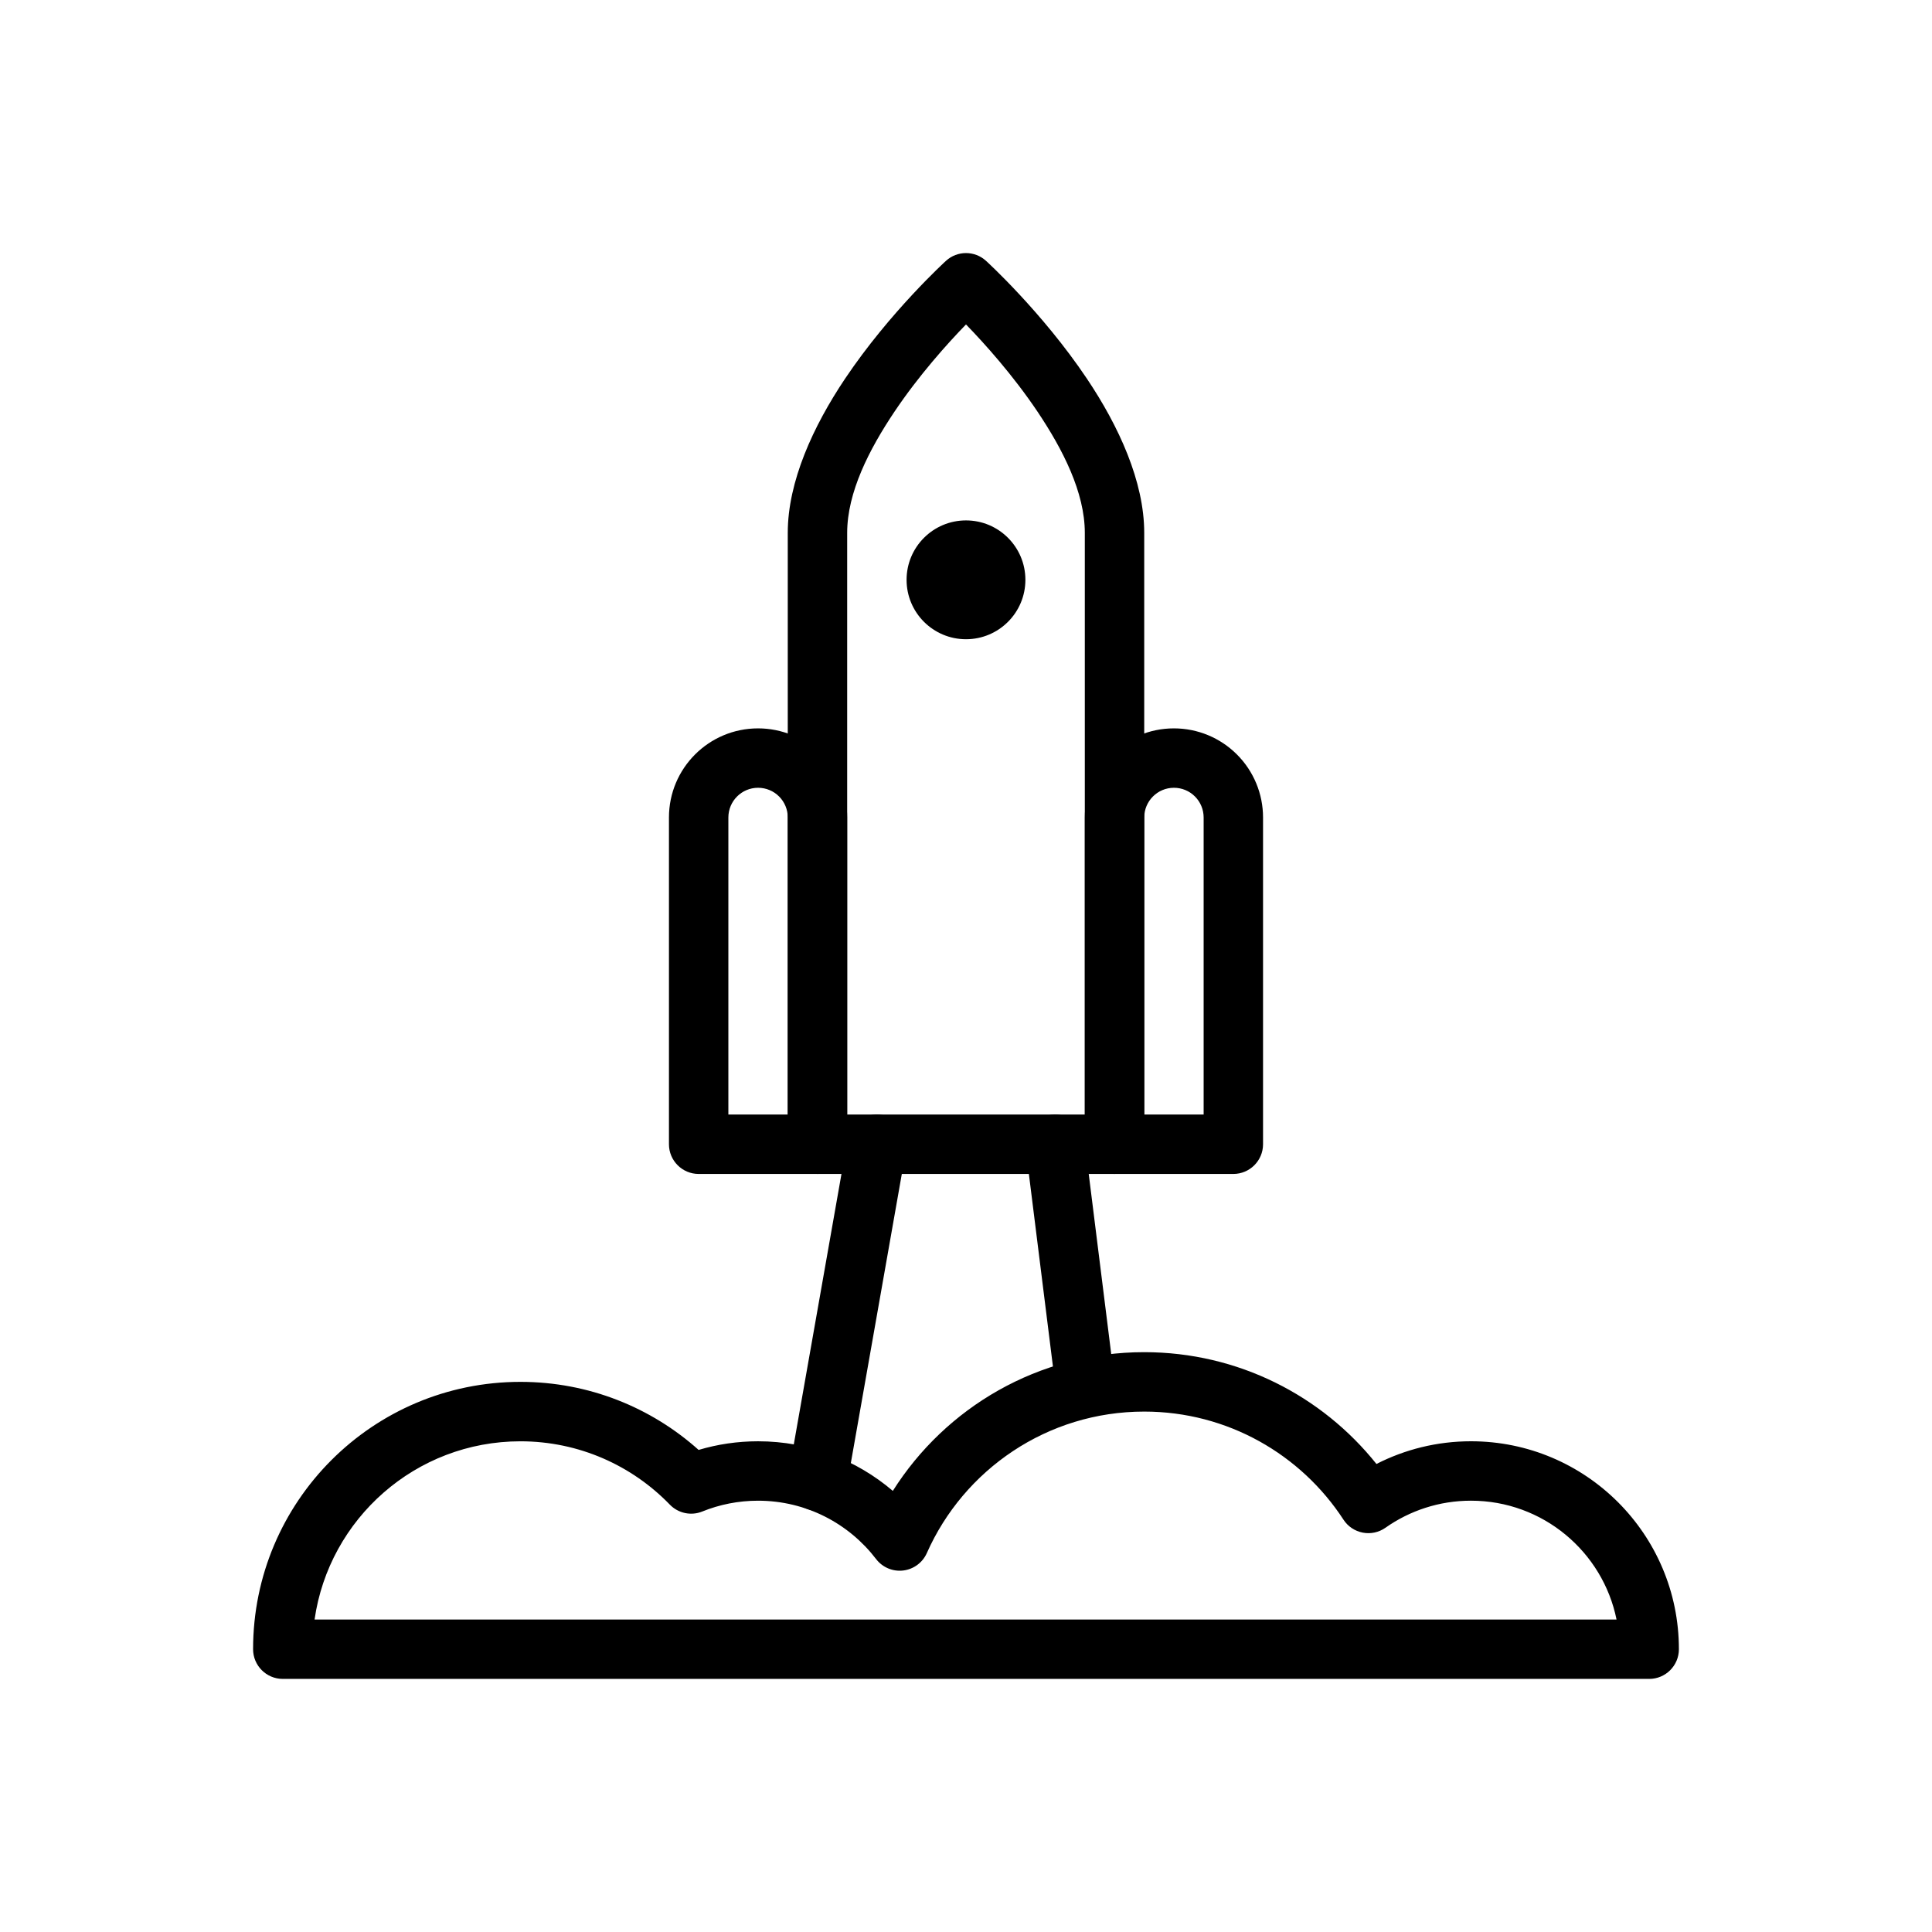
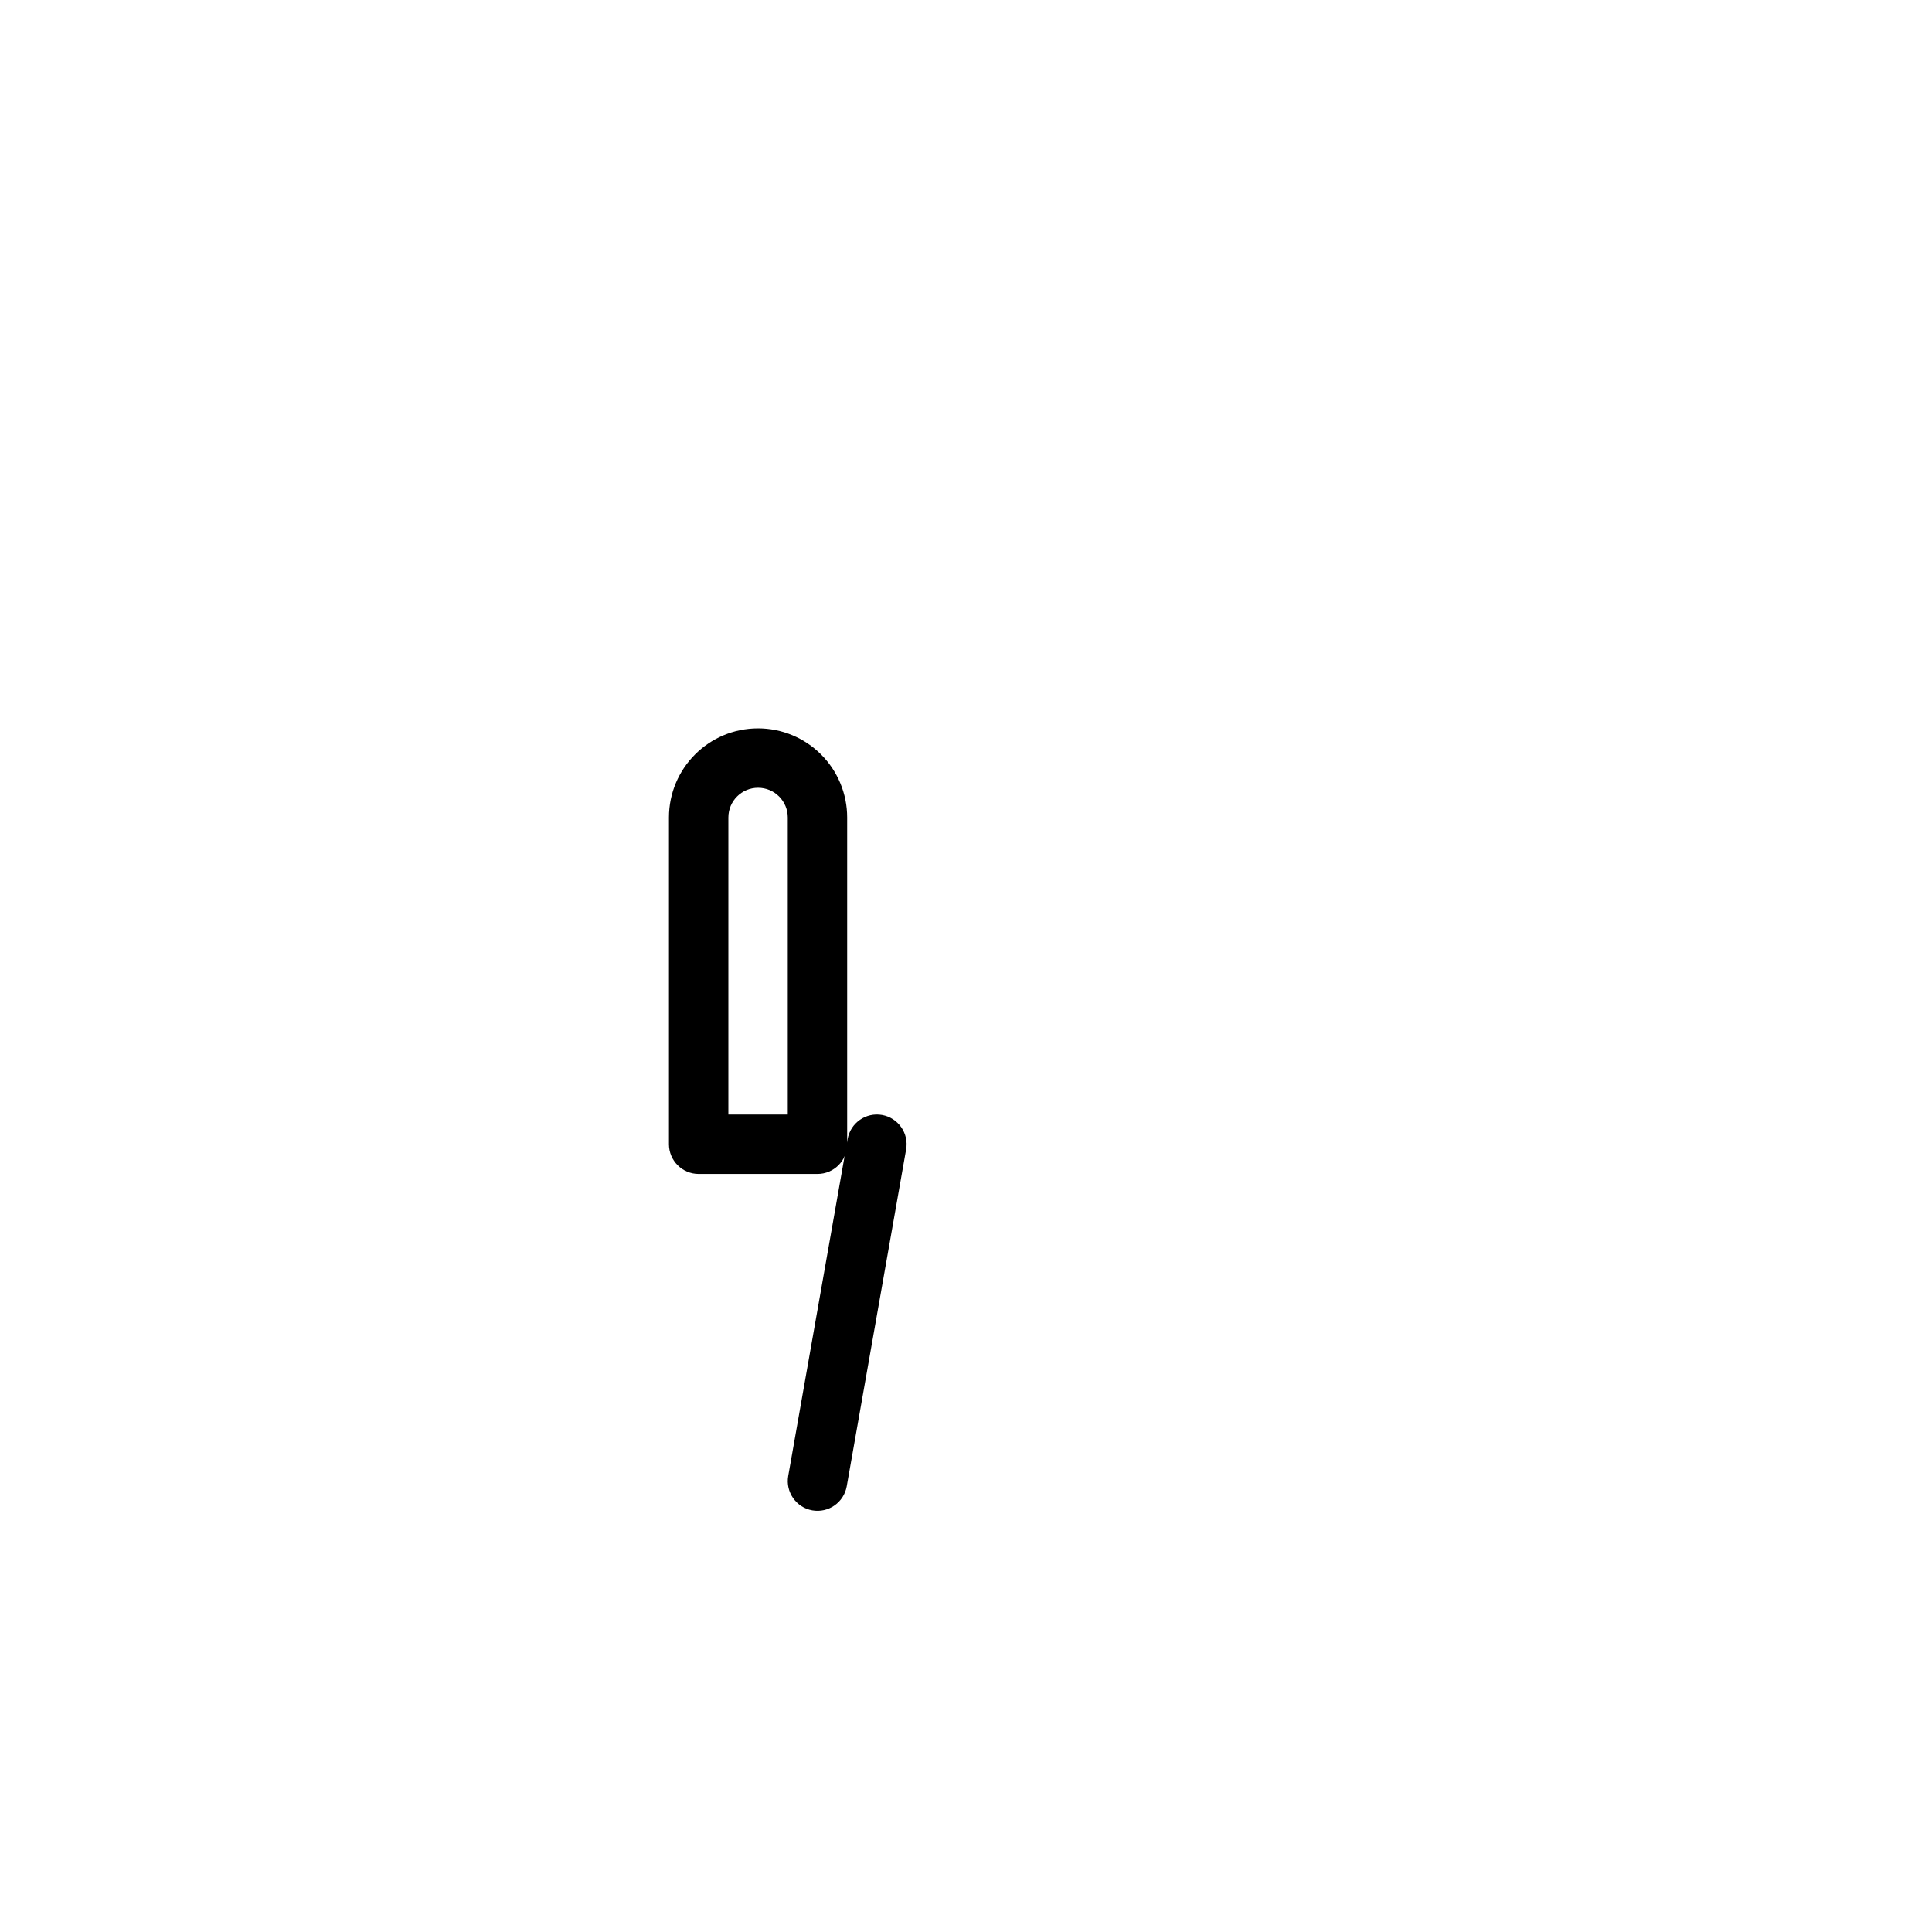
<svg xmlns="http://www.w3.org/2000/svg" fill="#000000" width="800px" height="800px" version="1.1" viewBox="144 144 512 512">
  <g fill-rule="evenodd">
-     <path d="m352.77 447.23c0 4.344 3.527 7.871 7.871 7.871h78.719c4.344 0 7.871-3.527 7.871-7.871v-162.02c0-13.602-6.746-28.277-15.191-40.863-11.879-17.711-26.742-31.227-26.742-31.227-3-2.738-7.598-2.738-10.598 0 0 0-14.863 13.516-26.742 31.227-8.445 12.586-15.191 27.262-15.191 40.863v162.02zm47.23-217.25c-4.922 5.07-12.438 13.414-18.973 23.145-6.668 9.949-12.516 21.348-12.516 32.094v154.14h62.977v-154.14c0-10.746-5.848-22.145-12.516-32.094-6.535-9.73-14.051-18.074-18.973-23.145z" />
-     <path d="m368.51 360.64c0-6.266-2.488-12.273-6.918-16.695-4.426-4.434-10.43-6.918-16.695-6.918-13.043 0-23.617 10.57-23.617 23.617v86.594c0 4.344 3.527 7.871 7.871 7.871h31.488c4.344 0 7.871-3.527 7.871-7.871zm-15.742 78.719v-78.719c0-2.086-0.828-4.094-2.305-5.566-1.473-1.48-3.481-2.305-5.566-2.305-4.344 0-7.871 3.527-7.871 7.871v78.719z" />
-     <path d="m478.72 360.64c0-6.266-2.488-12.273-6.918-16.695-4.426-4.434-10.43-6.918-16.695-6.918-13.043 0-23.617 10.57-23.617 23.617v86.594c0 4.344 3.527 7.871 7.871 7.871h31.488c4.344 0 7.871-3.527 7.871-7.871zm-15.742 78.719v-78.719c0-2.086-0.828-4.094-2.305-5.566-1.473-1.48-3.481-2.305-5.566-2.305-4.344 0-7.871 3.527-7.871 7.871v78.719z" />
-     <path d="m415.74 297.66c0 8.691-7.047 15.742-15.742 15.742s-15.746-7.051-15.746-15.742c0-8.695 7.051-15.746 15.746-15.746s15.742 7.051 15.742 15.746" />
+     <path d="m368.51 360.64c0-6.266-2.488-12.273-6.918-16.695-4.426-4.434-10.43-6.918-16.695-6.918-13.043 0-23.617 10.57-23.617 23.617v86.594c0 4.344 3.527 7.871 7.871 7.871h31.488c4.344 0 7.871-3.527 7.871-7.871zm-15.742 78.719v-78.719c0-2.086-0.828-4.094-2.305-5.566-1.473-1.48-3.481-2.305-5.566-2.305-4.344 0-7.871 3.527-7.871 7.871v78.719" />
    <path d="m368.63 445.86-15.742 89.285c-0.754 4.273 2.109 8.359 6.383 9.117 4.281 0.754 8.367-2.102 9.125-6.383l15.742-89.277c0.754-4.281-2.109-8.367-6.383-9.125-4.281-0.754-8.367 2.109-9.125 6.383z" />
-     <path d="m415.8 448.21 7.871 62.977c0.535 4.312 4.473 7.375 8.785 6.832 4.312-0.535 7.375-4.473 6.832-8.785l-7.871-62.977c-0.535-4.312-4.473-7.375-8.785-6.832-4.312 0.535-7.375 4.473-6.832 8.785z" />
-     <path d="m380.61 539.1c13.949-22.09 38.574-36.762 66.621-36.762 24.906 0 47.113 11.562 61.543 29.629 7.512-3.84 16.027-6.016 25.047-6.016 30.434 0 55.105 24.672 55.105 55.105 0 4.344-3.527 7.871-7.871 7.871h-94.465-94.465-94.465-78.719c-4.344 0-7.871-3.527-7.871-7.871 0-39.133 31.715-70.848 70.848-70.848 18.137 0 34.691 6.816 47.223 18.035 4.992-1.488 10.273-2.289 15.75-2.289 13.625 0 26.105 4.953 35.715 13.145zm191.79 34.086c-3.644-17.965-19.531-31.488-38.574-31.488-8.43 0-16.246 2.652-22.656 7.164-1.746 1.234-3.922 1.707-6.016 1.301-2.102-0.402-3.953-1.637-5.117-3.434-11.234-17.246-30.691-28.645-52.805-28.645-25.711 0-47.816 15.406-57.609 37.488-1.125 2.543-3.512 4.297-6.266 4.629-2.762 0.332-5.496-0.828-7.18-3.031-7.195-9.406-18.531-15.469-31.285-15.469-5.219 0-10.211 1.016-14.77 2.859-2.969 1.211-6.375 0.488-8.613-1.82-10.012-10.352-24.059-16.781-39.598-16.781-27.766 0-50.727 20.531-54.547 47.23h164.75 94.465 85.805z" />
  </g>
</svg>